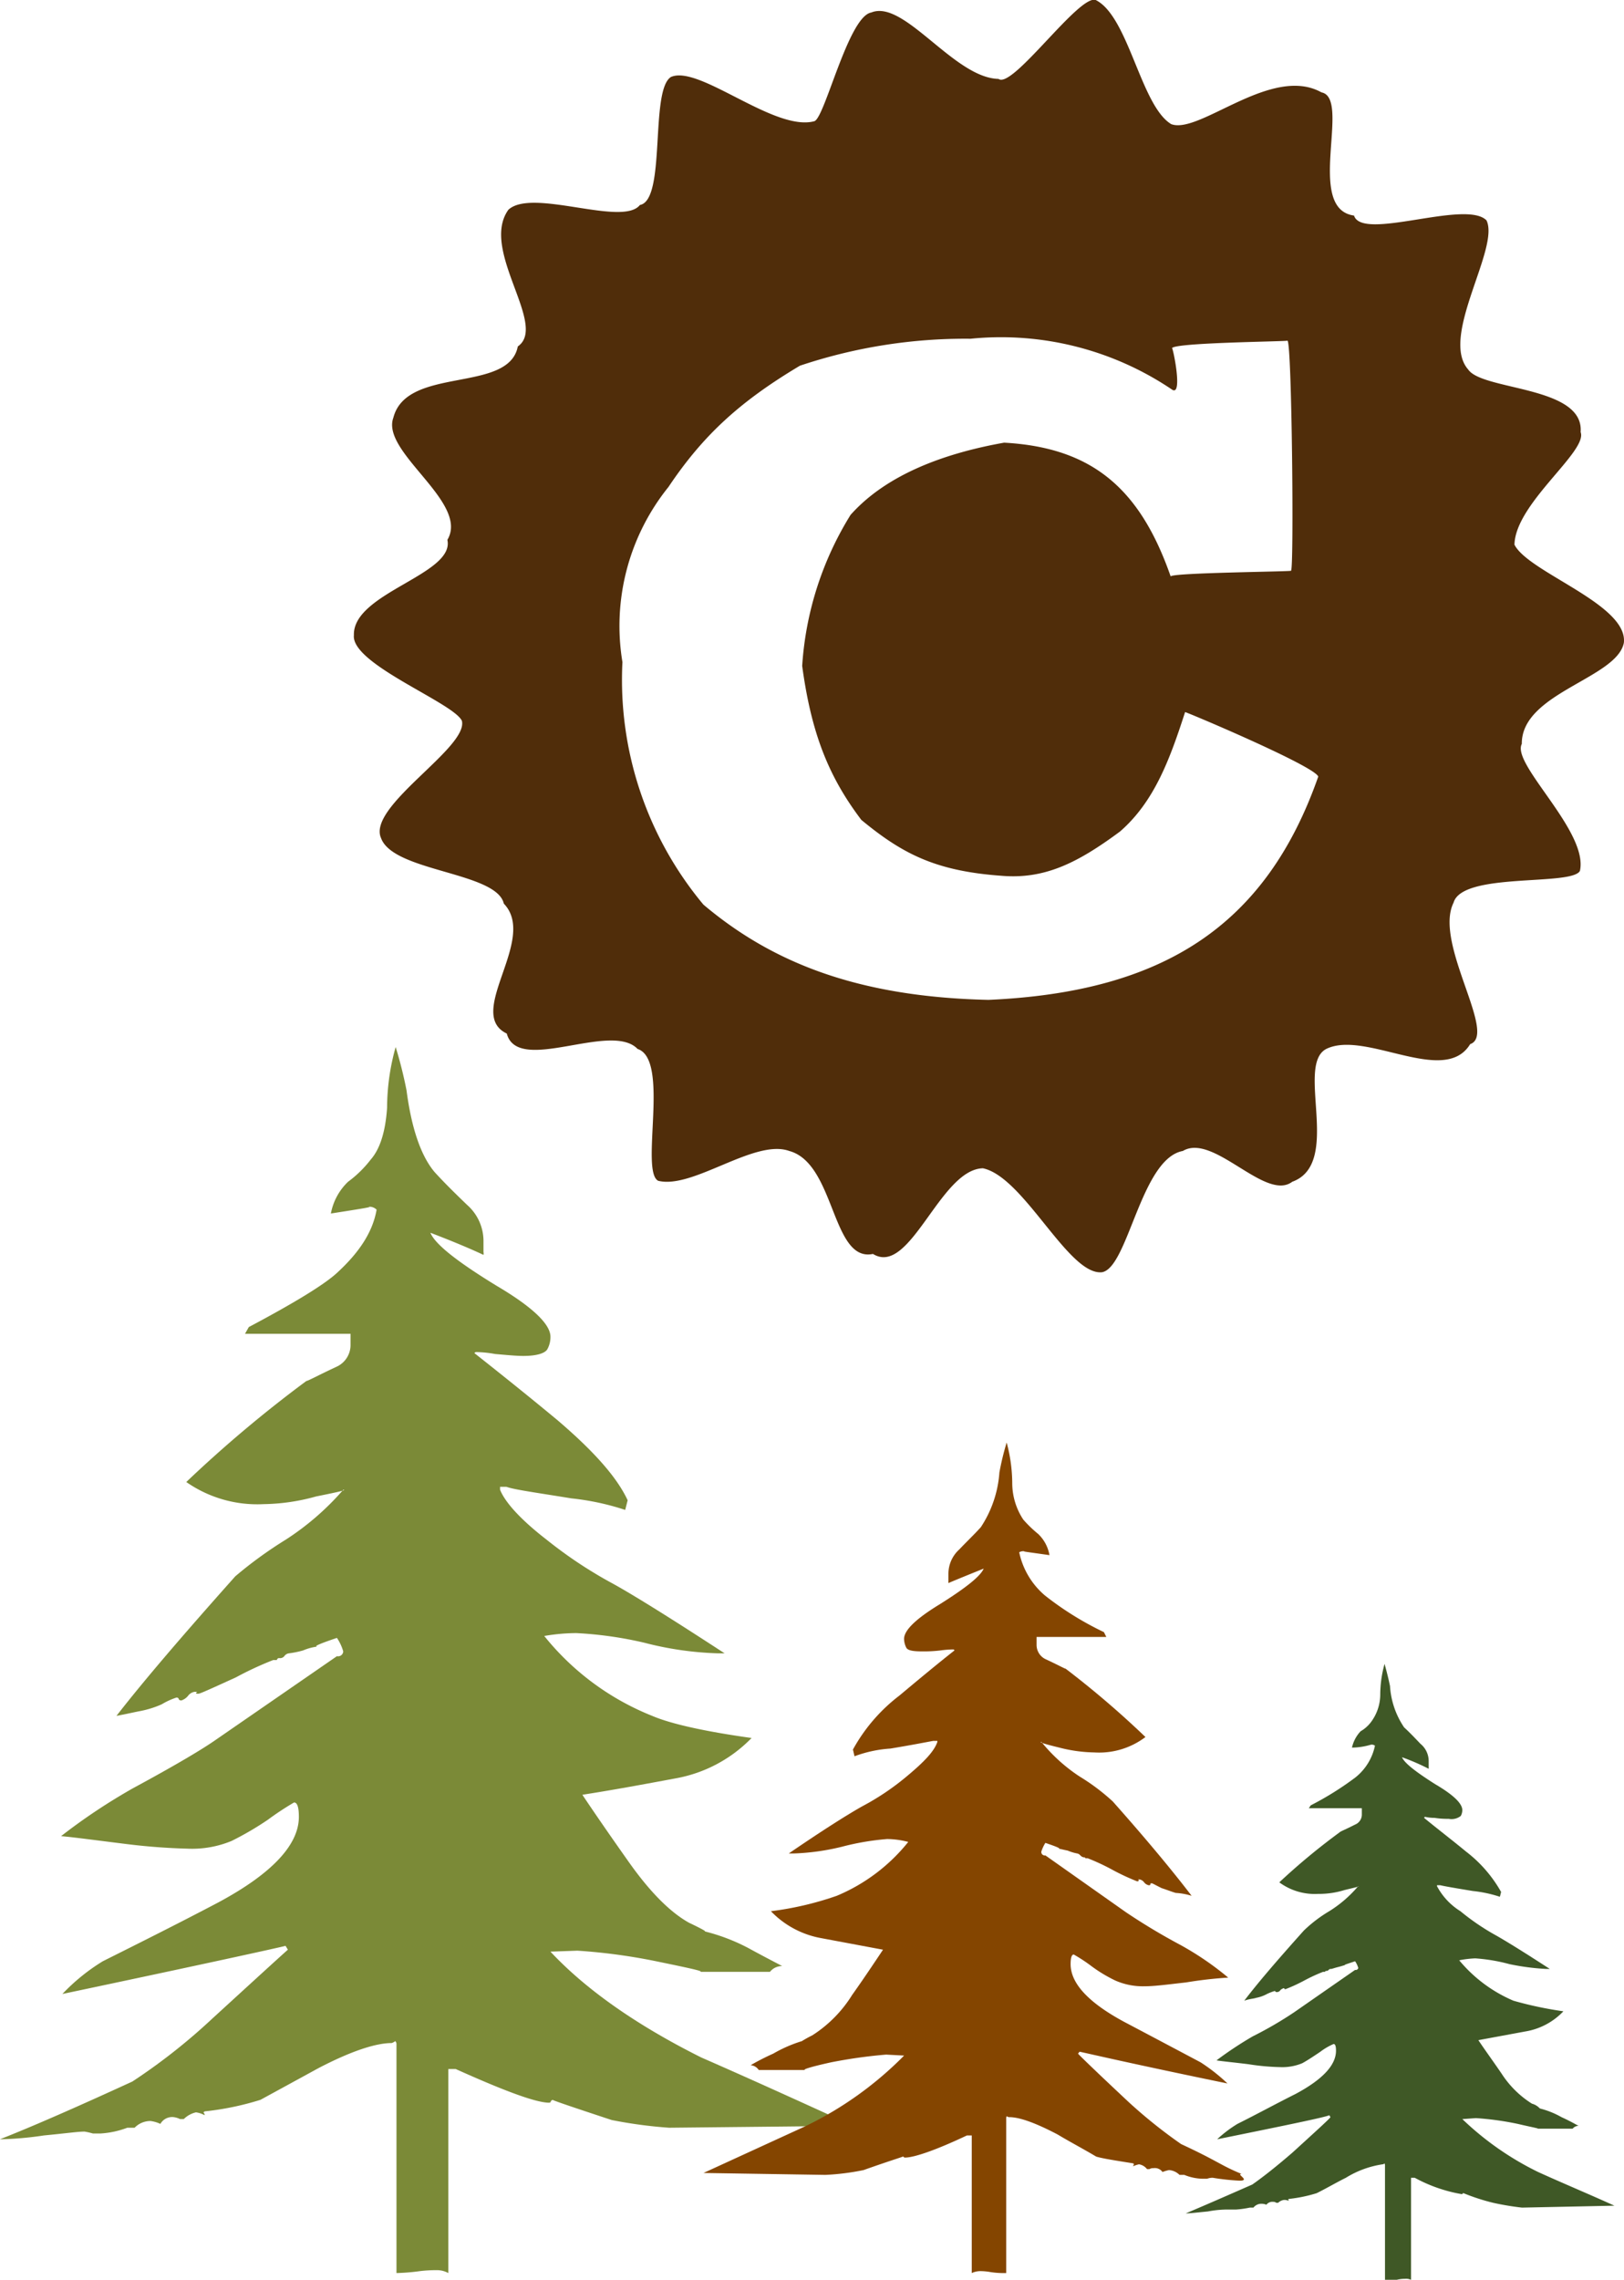
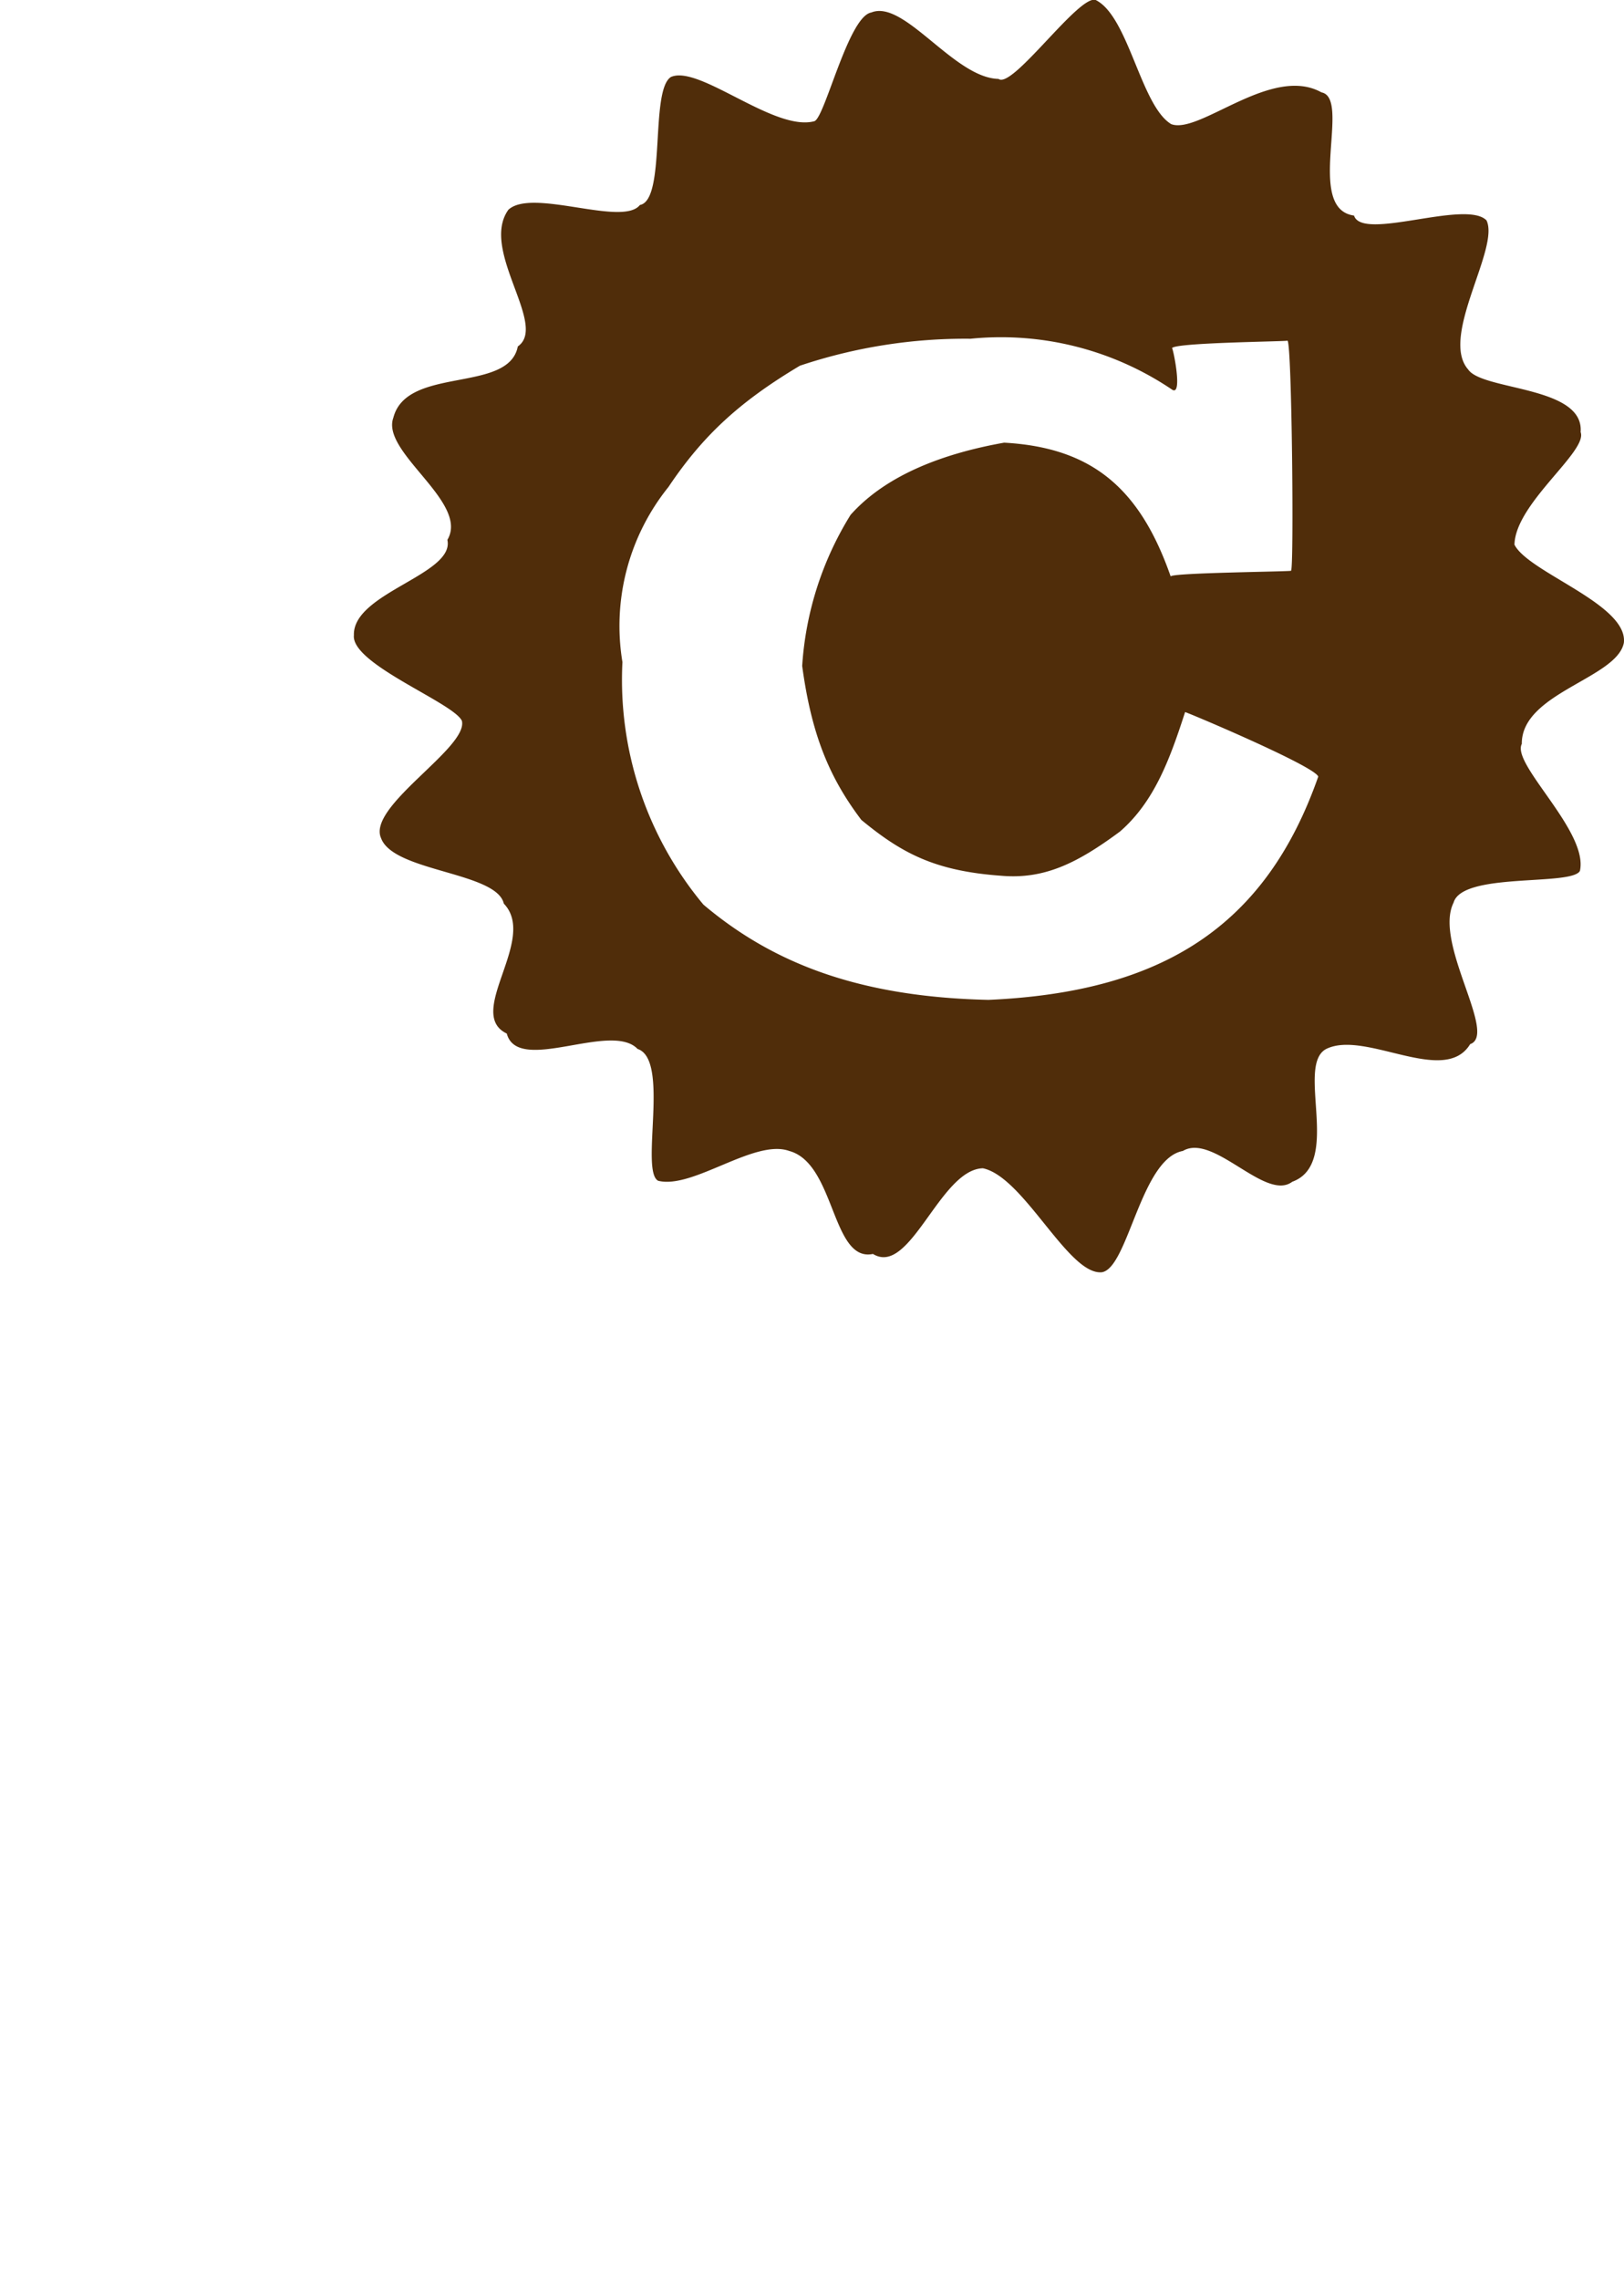
<svg xmlns="http://www.w3.org/2000/svg" id="art_tree06.svg" width="168.844" height="236.9" viewBox="0 0 168.844 236.9">
  <defs>
    <style>
      .cls-1 {
        fill: #7b8a37;
      }

      .cls-1, .cls-2, .cls-3, .cls-4 {
        fill-rule: evenodd;
      }

      .cls-2 {
        fill: #3f5826;
      }

      .cls-3 {
        fill: #844500;
      }

      .cls-4 {
        fill: #502d0a;
      }
    </style>
  </defs>
-   <path id="シェイプ_16_のコピー" data-name="シェイプ 16 のコピー" class="cls-1" d="M563.756,18527.8c-6.81-3.4-12.034-7.1-15.685-11l2.809-.1a60.714,60.714,0,0,1,8.658,1.2c3.407,0.7,4.723,1,3.961,1h7.395a1.608,1.608,0,0,1,1.262-.6c-0.15-.1-1.364-0.7-3.562-1.9a20.091,20.091,0,0,0-4.475-1.7c0.177,0-.381-0.3-1.635-0.9q-2.964-1.65-6.256-6.3c-1.626-2.3-3.23-4.6-4.838-7,3.212-.5,6.455-1.1,9.672-1.7a14.587,14.587,0,0,0,7.922-4.2c-5.024-.7-8.476-1.5-10.337-2.3a27.413,27.413,0,0,1-11.218-8.3,20.11,20.11,0,0,1,3.318-.3,39.586,39.586,0,0,1,7.081,1,34.283,34.283,0,0,0,7.58,1.1h0.767c-5.521-3.6-9.38-6-11.542-7.2a45.745,45.745,0,0,1-6.952-4.6c-2.72-2.1-4.333-3.9-4.847-5.2v-0.3H543.5c0.824,0.3,3.079.6,6.744,1.2a26.7,26.7,0,0,1,5.6,1.2l0.256-1c-1.112-2.4-3.522-5.1-7.266-8.3-2.893-2.4-5.764-4.7-8.675-7l0.133-.1h0.137a11.919,11.919,0,0,1,1.9.2c1.188,0.1,2.176.2,2.924,0.2,1.454,0,2.274-.3,2.5-0.7a2.631,2.631,0,0,0,.319-1.3c0-1.3-1.879-3.1-5.614-5.3-4.08-2.5-6.376-4.3-6.867-5.5,2.623,1,4.461,1.8,5.52,2.3a0.661,0.661,0,0,0,0-.3v-1.2a5,5,0,0,0-1.71-3.7c-1.138-1.1-2.273-2.2-3.367-3.4-1.44-1.7-2.415-4.6-2.924-8.5a44.5,44.5,0,0,0-1.13-4.5,23.473,23.473,0,0,0-.891,6.3q-0.252,3.75-1.706,5.4a11.7,11.7,0,0,1-2.352,2.3,6.113,6.113,0,0,0-1.786,3.3c3.2-.5,4.462-0.7,3.895-0.7a1.065,1.065,0,0,1,.859.3c-0.4,2.3-1.772,4.4-4.045,6.5q-1.894,1.8-9.243,5.7l-0.394.7h10.971v1.1a2.479,2.479,0,0,1-1.405,2.3c-1.936.9-3.017,1.5-3.181,1.5a132.229,132.229,0,0,0-12.49,10.5,12.891,12.891,0,0,0,8.024,2.3,21.155,21.155,0,0,0,5.476-.8c2.481-.5,3.367-0.7,2.689-0.7h0.138a28.021,28.021,0,0,1-6,5.2,43.094,43.094,0,0,0-5.233,3.8c-5.352,6-9.477,10.8-12.352,14.5,1.094-.2,1.922-0.4,2.476-0.5a10.316,10.316,0,0,0,2.229-.7,7.381,7.381,0,0,1,1.528-.7,0.22,0.22,0,0,1,.253.2,0.364,0.364,0,0,0,.253.1,1.485,1.485,0,0,0,.717-0.5,1.036,1.036,0,0,1,.678-0.4h0.262l-0.129.1c0,0.1.093,0.1,0.261,0.1s1.472-.6,3.891-1.7a34.63,34.63,0,0,1,3.877-1.8h0.381a0.229,0.229,0,0,1,.261-0.2,0.567,0.567,0,0,0,.51-0.2,0.689,0.689,0,0,1,.5-0.3,9.653,9.653,0,0,0,1.457-.3,5.58,5.58,0,0,1,1.48-.4q-0.643,0,2.034-.9a4.91,4.91,0,0,1,.656,1.4,0.537,0.537,0,0,1-.656.5l-12.61,8.7c-1.276.9-4.107,2.6-8.556,5a61.527,61.527,0,0,0-7.514,5c1.2,0.1,3.411.4,6.633,0.8a65.025,65.025,0,0,0,6.491.5,10.734,10.734,0,0,0,4.6-.8,32.137,32.137,0,0,0,3.771-2.2,30.226,30.226,0,0,1,2.729-1.8c0.337,0,.5.5,0.5,1.5,0,2.9-2.8,5.9-8.4,8.9-3.988,2.1-7.984,4.1-11.985,6.1a20.522,20.522,0,0,0-4.2,3.4c14.7-3.1,22.433-4.8,23.2-5l0.244,0.4q-0.366.3-7.905,7.2a61.88,61.88,0,0,1-8.268,6.5c-5.883,2.7-10.456,4.7-13.77,6a34.923,34.923,0,0,0,4.581-.4c2.123-.2,3.527-0.4,4.218-0.4a7.506,7.506,0,0,1,.877.2h0.758a9.49,9.49,0,0,0,2.814-.6h0.757a2.288,2.288,0,0,1,1.657-.7,3.569,3.569,0,0,1,1.024.3,1.4,1.4,0,0,1,1.4-.7,2.087,2.087,0,0,1,.642.2h0.39a2.641,2.641,0,0,1,1.267-.7,2.687,2.687,0,0,1,.909.3,0.462,0.462,0,0,0-.138-0.3l0.138-.1a29.771,29.771,0,0,0,5.795-1.2c2.016-1.1,4.036-2.2,6.043-3.3,3.461-1.8,5.982-2.6,7.6-2.6a1.2,1.2,0,0,0,.372-0.2,0.411,0.411,0,0,1,.128.3v23.8a21.429,21.429,0,0,0,2.433-.2,13.714,13.714,0,0,1,1.683-.1,2.474,2.474,0,0,1,1.276.3V18529h0.767c5.113,2.3,8.356,3.5,9.725,3.5,0.076,0,.164-0.1.244-0.1h-0.124a0.453,0.453,0,0,1,.248-0.2c-0.173,0,1.879.7,6.128,2.1a47.735,47.735,0,0,0,5.977.8l19.123-.2C574.288,18532.5,569.019,18530.1,563.756,18527.8Z" transform="translate(-490.844 -18314)" />
-   <path id="シェイプ_16_のコピー_2" data-name="シェイプ 16 のコピー 2" class="cls-2" d="M650.759,18539.7a30.979,30.979,0,0,1-7.88-5.5l1.411-.1a30.642,30.642,0,0,1,4.35.6c1.712,0.4,2.373.5,1.99,0.5h3.715a0.812,0.812,0,0,1,.635-0.3c-0.076,0-.686-0.4-1.79-0.9a8.937,8.937,0,0,0-2.248-.9,1.728,1.728,0,0,0-.822-0.5,10.2,10.2,0,0,1-3.143-3.1c-0.817-1.2-1.623-2.3-2.431-3.5,1.614-.3,3.244-0.6,4.86-0.9a7.026,7.026,0,0,0,3.98-2.1,38.618,38.618,0,0,1-5.193-1.1,14.9,14.9,0,0,1-5.637-4.2,10.536,10.536,0,0,1,1.667-.2,18.332,18.332,0,0,1,3.558.6,25.2,25.2,0,0,0,3.809.5h0.385c-2.774-1.8-4.713-3-5.8-3.6a24.249,24.249,0,0,1-3.493-2.4,6.826,6.826,0,0,1-2.435-2.6v-0.1h0.336c0.414,0.1,1.547.3,3.388,0.6a13.474,13.474,0,0,1,2.812.6l0.128-.5a13.815,13.815,0,0,0-3.65-4.2c-1.454-1.2-2.9-2.3-4.359-3.5l0.067-.1h0.069a4.331,4.331,0,0,0,.957.1,8.428,8.428,0,0,0,1.469.1,1.545,1.545,0,0,0,1.254-.3,1.273,1.273,0,0,0,.16-0.6c0-.7-0.944-1.6-2.821-2.7-2.05-1.3-3.2-2.2-3.45-2.8a22.786,22.786,0,0,1,2.774,1.2c0.011-.1.011-0.1,0-0.1v-0.7a2.32,2.32,0,0,0-.86-1.8c-0.572-.6-1.142-1.2-1.692-1.7a8.6,8.6,0,0,1-1.469-4.3c-0.211-1-.4-1.7-0.567-2.3a12.142,12.142,0,0,0-.448,3.2,4.794,4.794,0,0,1-.857,2.7,3.6,3.6,0,0,1-1.182,1.1,3.6,3.6,0,0,0-.9,1.7,7.125,7.125,0,0,0,1.957-.3,0.538,0.538,0,0,1,.432.1,5.687,5.687,0,0,1-2.033,3.3,32,32,0,0,1-4.643,2.9l-0.2.3h5.512v0.6a1.123,1.123,0,0,1-.706,1.1c-0.972.5-1.515,0.7-1.6,0.8a68.331,68.331,0,0,0-6.275,5.2,6.2,6.2,0,0,0,4.031,1.2,8.884,8.884,0,0,0,2.752-.4c1.246-.3,1.692-0.4,1.351-0.4h0.069a12.794,12.794,0,0,1-3.012,2.6,14.416,14.416,0,0,0-2.629,2c-2.689,3-4.762,5.4-6.206,7.3,0.549-.2.966-0.2,1.244-0.3a3.722,3.722,0,0,0,1.12-.4,5.686,5.686,0,0,1,.768-0.3c0.084,0,.127,0,0.127.1H623.6a0.4,0.4,0,0,0,.36-0.2,0.931,0.931,0,0,1,.341-0.2h0.067c0,0.1.046,0.1,0.131,0.1a17.235,17.235,0,0,0,1.954-.9,17.588,17.588,0,0,1,1.948-.9h0.192a0.171,0.171,0,0,1,.131-0.1,0.285,0.285,0,0,0,.256-0.1,0.281,0.281,0,0,1,.254-0.1c0.084,0,.329-0.1.732-0.2s0.653-.2.744-0.2c-0.216,0,.124-0.1,1.021-0.4a2.443,2.443,0,0,1,.33.7,0.273,0.273,0,0,1-.33.2l-6.335,4.4a39.2,39.2,0,0,1-4.3,2.5,38.348,38.348,0,0,0-3.775,2.5c0.605,0.1,1.714.2,3.332,0.4a23.784,23.784,0,0,0,3.262.3,5.411,5.411,0,0,0,2.312-.4q0.571-.3,1.895-1.2a6.486,6.486,0,0,1,1.371-.8c0.17,0,.252.2,0.252,0.7q0,2.25-4.223,4.5c-2,1-4.012,2.1-6.022,3.1a12.845,12.845,0,0,0-2.11,1.6c7.386-1.5,11.271-2.3,11.658-2.5l0.123,0.2c-0.123.2-1.45,1.4-3.972,3.7q-2.437,2.1-4.154,3.3c-2.956,1.3-5.254,2.3-6.919,3,0.464,0,1.234-.1,2.3-0.2a10.743,10.743,0,0,1,2.119-.2h0.822a10.519,10.519,0,0,0,1.414-.2h0.38a1.041,1.041,0,0,1,.833-0.4,1.293,1.293,0,0,1,.514.1,0.775,0.775,0,0,1,.7-0.3,0.461,0.461,0,0,1,.323.1h0.2a1.048,1.048,0,0,1,.637-0.3,1,1,0,0,1,.456.1c0-.1-0.025-0.1-0.069-0.1l0.069-.1a15.035,15.035,0,0,0,2.912-.6c1.012-.5,2.028-1.1,3.036-1.6a10.094,10.094,0,0,1,3.816-1.4,0.216,0.216,0,0,0,.187-0.1,0.323,0.323,0,0,1,.064.2v11.9h1.222a3.526,3.526,0,0,1,.846-0.1,1.263,1.263,0,0,1,.641.1v-10.6h0.385a15.719,15.719,0,0,0,4.887,1.7h0.06a0.118,0.118,0,0,1,.124-0.1,21.732,21.732,0,0,0,3.079,1,28.7,28.7,0,0,0,3,.5l9.608-.2C656.051,18542,653.4,18540.9,650.759,18539.7Z" transform="translate(-490.844 -18314)" />
-   <path id="シェイプ_17_のコピー" data-name="シェイプ 17 のコピー" class="cls-3" d="M574.457,18535a37.062,37.062,0,0,0,10.386-7.4l-1.868-.1a51.835,51.835,0,0,0-5.715.8c-2.27.5-3.136,0.8-2.636,0.8H569.73a1.12,1.12,0,0,0-.842-0.5,24.947,24.947,0,0,1,2.347-1.2,14.411,14.411,0,0,1,2.978-1.3,12.037,12.037,0,0,1,1.082-.6,13.274,13.274,0,0,0,4.145-4.2c1.07-1.5,2.14-3.1,3.21-4.7l-6.415-1.2a9.6,9.6,0,0,1-5.24-2.8,33.183,33.183,0,0,0,6.843-1.6,18.789,18.789,0,0,0,7.436-5.6,9,9,0,0,0-2.193-.3,26.72,26.72,0,0,0-4.7.8,24.314,24.314,0,0,1-5.012.7h-0.517c3.653-2.5,6.208-4.1,7.636-4.9a26.446,26.446,0,0,0,4.613-3.1c1.8-1.5,2.868-2.6,3.2-3.6v-0.1h-0.423c-0.565.1-2.054,0.4-4.466,0.8a12.965,12.965,0,0,0-3.727.8l-0.162-.7a17.862,17.862,0,0,1,4.82-5.6c1.916-1.6,3.832-3.2,5.74-4.7l-0.081-.1h-0.1a10.607,10.607,0,0,0-1.269.1,14.451,14.451,0,0,1-1.936.1c-0.956,0-1.493-.1-1.636-0.4a2.1,2.1,0,0,1-.223-0.9c0-.9,1.252-2.1,3.718-3.6,2.7-1.7,4.222-2.9,4.56-3.7q-2.613,1.05-3.666,1.5a0.211,0.211,0,0,1,0-.1v-0.9a3.4,3.4,0,0,1,1.139-2.5c0.753-.8,1.5-1.5,2.226-2.3a11.8,11.8,0,0,0,1.936-5.7,28.1,28.1,0,0,1,.753-3.1,16.524,16.524,0,0,1,.581,4.3,6.9,6.9,0,0,0,1.143,3.7,12.619,12.619,0,0,0,1.554,1.5,3.961,3.961,0,0,1,1.172,2.2c-2.091-.3-2.958-0.4-2.567-0.4a0.9,0.9,0,0,0-.578.1,8.05,8.05,0,0,0,2.685,4.5,32.426,32.426,0,0,0,6.122,3.8l0.249,0.5h-7.25v0.8a1.642,1.642,0,0,0,.912,1.5c1.3,0.6,2.009,1,2.107,1a95.982,95.982,0,0,1,8.3,7.1,7.979,7.979,0,0,1-5.32,1.6,15.391,15.391,0,0,1-3.629-.5c-1.643-.4-2.237-0.6-1.79-0.6h-0.085a17.431,17.431,0,0,0,3.974,3.6,21.729,21.729,0,0,1,3.458,2.6c3.555,4,6.285,7.3,8.192,9.8a6.826,6.826,0,0,0-1.647-.3c-0.362-.1-0.854-0.3-1.473-0.5-0.606-.3-0.951-0.5-1.008-0.5-0.118,0-.163,0-0.163.1s-0.065.1-.183,0.1a0.839,0.839,0,0,1-.464-0.3,0.79,0.79,0,0,0-.447-0.3h-0.183l0.093,0.1a0.252,0.252,0,0,1-.179.1,23.215,23.215,0,0,1-2.575-1.2,22.613,22.613,0,0,0-2.571-1.2h-0.252c0-.1-0.065-0.1-0.179-0.1a0.681,0.681,0,0,1-.338-0.2,0.573,0.573,0,0,0-.329-0.2,4.853,4.853,0,0,1-.985-0.3c-0.524-.1-0.85-0.2-0.964-0.2,0.285,0-.171-0.2-1.358-0.6a4.026,4.026,0,0,0-.419.9,0.355,0.355,0,0,0,.419.4l8.367,5.9a64.535,64.535,0,0,0,5.663,3.4,31.078,31.078,0,0,1,4.979,3.4,42.315,42.315,0,0,0-4.381.5c-1.806.2-3.242,0.4-4.312,0.4a7.1,7.1,0,0,1-3.051-.6,15.123,15.123,0,0,1-2.486-1.5,16.418,16.418,0,0,0-1.826-1.2c-0.207,0-.329.3-0.329,1q0,3,5.573,6,3.978,2.1,7.936,4.2a18.839,18.839,0,0,1,2.8,2.2c-9.747-2-14.86-3.2-15.377-3.3l-0.159.2c0.159,0.2,1.916,1.9,5.228,5a51.658,51.658,0,0,0,5.491,4.4c3.885,1.8,4.085,2.2,6.285,3.1-0.622,0,.964.7-0.207,0.7a23.516,23.516,0,0,1-2.787-.3,1.616,1.616,0,0,0-.59.1h-0.5a5.3,5.3,0,0,1-1.871-.4h-0.5a1.724,1.724,0,0,0-1.091-.5,4.088,4.088,0,0,0-.675.2,0.976,0.976,0,0,0-.944-0.4,0.734,0.734,0,0,0-.419.1H610.1a1.329,1.329,0,0,0-.838-0.5,3.12,3.12,0,0,0-.606.2,0.292,0.292,0,0,1,.1-0.2l-0.1-.1c-1.883-.3-3.165-0.5-3.84-0.7-1.339-.8-2.681-1.5-4.015-2.3-2.29-1.2-3.95-1.8-5.02-1.8a0.335,0.335,0,0,1-.252-0.1,0.273,0.273,0,0,0-.073.2v16.1a9.134,9.134,0,0,1-1.623-.1,6.082,6.082,0,0,0-1.1-.1,2.11,2.11,0,0,0-.858.2v-14.3h-0.5c-3.388,1.6-5.54,2.3-6.439,2.3h-0.085a0.153,0.153,0,0,0-.155-0.1c0.1,0-1.253.4-4.072,1.4a25.3,25.3,0,0,1-3.966.5l-12.672-.2C567.481,18538.2,570.963,18536.6,574.457,18535Z" transform="translate(-490.844 -18314)" />
  <path id="C_のコピー" data-name="C のコピー" class="cls-4" d="M648.3,18370.6c0.087-4.3,7.654-9.7,6.878-11.7,0.386-4.8-10.188-4.3-11.686-6.5-3.007-3.4,3.313-12.6,1.9-15.5-2.152-2.2-12.938,2.2-13.772-.5-5.135-.7-0.253-12.2-3.384-12.8-5.189-2.9-12.685,4.4-15.62,3.3-3.172-1.9-4.426-11.2-7.856-12.9-1.738-.6-8.657,9.3-10.1,8.2-4.63-.1-9.816-8.3-13.231-6.9-2.4.4-4.86,11.1-5.939,11.3-4.153,1.1-11.978-5.9-14.89-4.6-2.213,1.4-.475,12.8-3.226,13.3-1.794,2.3-11.222-1.8-13.677.5-3,4.2,4.155,12,.982,14.2-0.941,4.9-11.541,2-12.937,7.4-1.332,3.6,7.937,8.8,5.615,12.7,0.791,3.6-9.847,5.5-9.719,9.9-0.319,3,10.331,7,11.227,8.9,0.7,2.8-9.9,8.9-8.4,12.2,1.286,3.5,12.011,3.5,12.761,6.8,3.565,3.7-4.084,11.4.306,13.5,1.151,4.3,10.827-1.3,13.6,1.6,3.394,1.1.222,12.7,2.143,13.7,3.614,0.9,10.023-4.4,13.624-3.1,4.8,1.3,4.395,11.6,8.706,10.7,3.872,2.4,6.962-8.8,11.431-8.9,4.28,0.9,8.913,11.2,12.391,10.8,2.718-.5,4.038-11.8,8.395-12.6,3.192-1.9,8.593,5.3,11.375,3.2,5.232-1.9.3-12.1,3.532-13.8,4.05-2,12.287,3.9,14.964-.5,2.891-1-3.826-10.5-1.725-14.7,0.9-3.2,12.25-1.7,13.136-3.3,0.919-4.1-7.159-11.1-6.041-13.2-0.054-5.3,9.879-6.8,10.609-10.5C660.138,18376.8,649.76,18373.5,648.3,18370.6Zm-54.689,47.3c-13.435-.3-22.414-3.8-29.636-9.9a36.448,36.448,0,0,1-8.418-25.2,23.013,23.013,0,0,1,4.788-18.2c3.617-5.4,7.463-8.9,13.668-12.6a54.134,54.134,0,0,1,17.735-2.8,31.775,31.775,0,0,1,20.974,5.3c1.149,0.7.01-4.7-.033-4.3,0-.6,11.667-0.7,12.013-0.8h0c0.465,0.2.692,24.4,0.355,23.9,0.615,0.1-12.442.2-12.5,0.6-3.209-9.2-8.226-13.4-17.317-13.9-6.2,1.1-12.218,3.3-15.962,7.5a33.872,33.872,0,0,0-5.033,15.7c0.952,7,2.741,11.5,6.151,16,4.244,3.5,7.675,5.3,14.5,5.8,4.518,0.4,7.943-1.3,12.4-4.6,3.56-3.1,5.173-7.5,6.758-12.4-0.286-.2,13.5,5.6,13.846,6.7C622.429,18410.3,611.661,18417.1,593.614,18417.9Z" transform="translate(-490.844 -18314)" />
</svg>